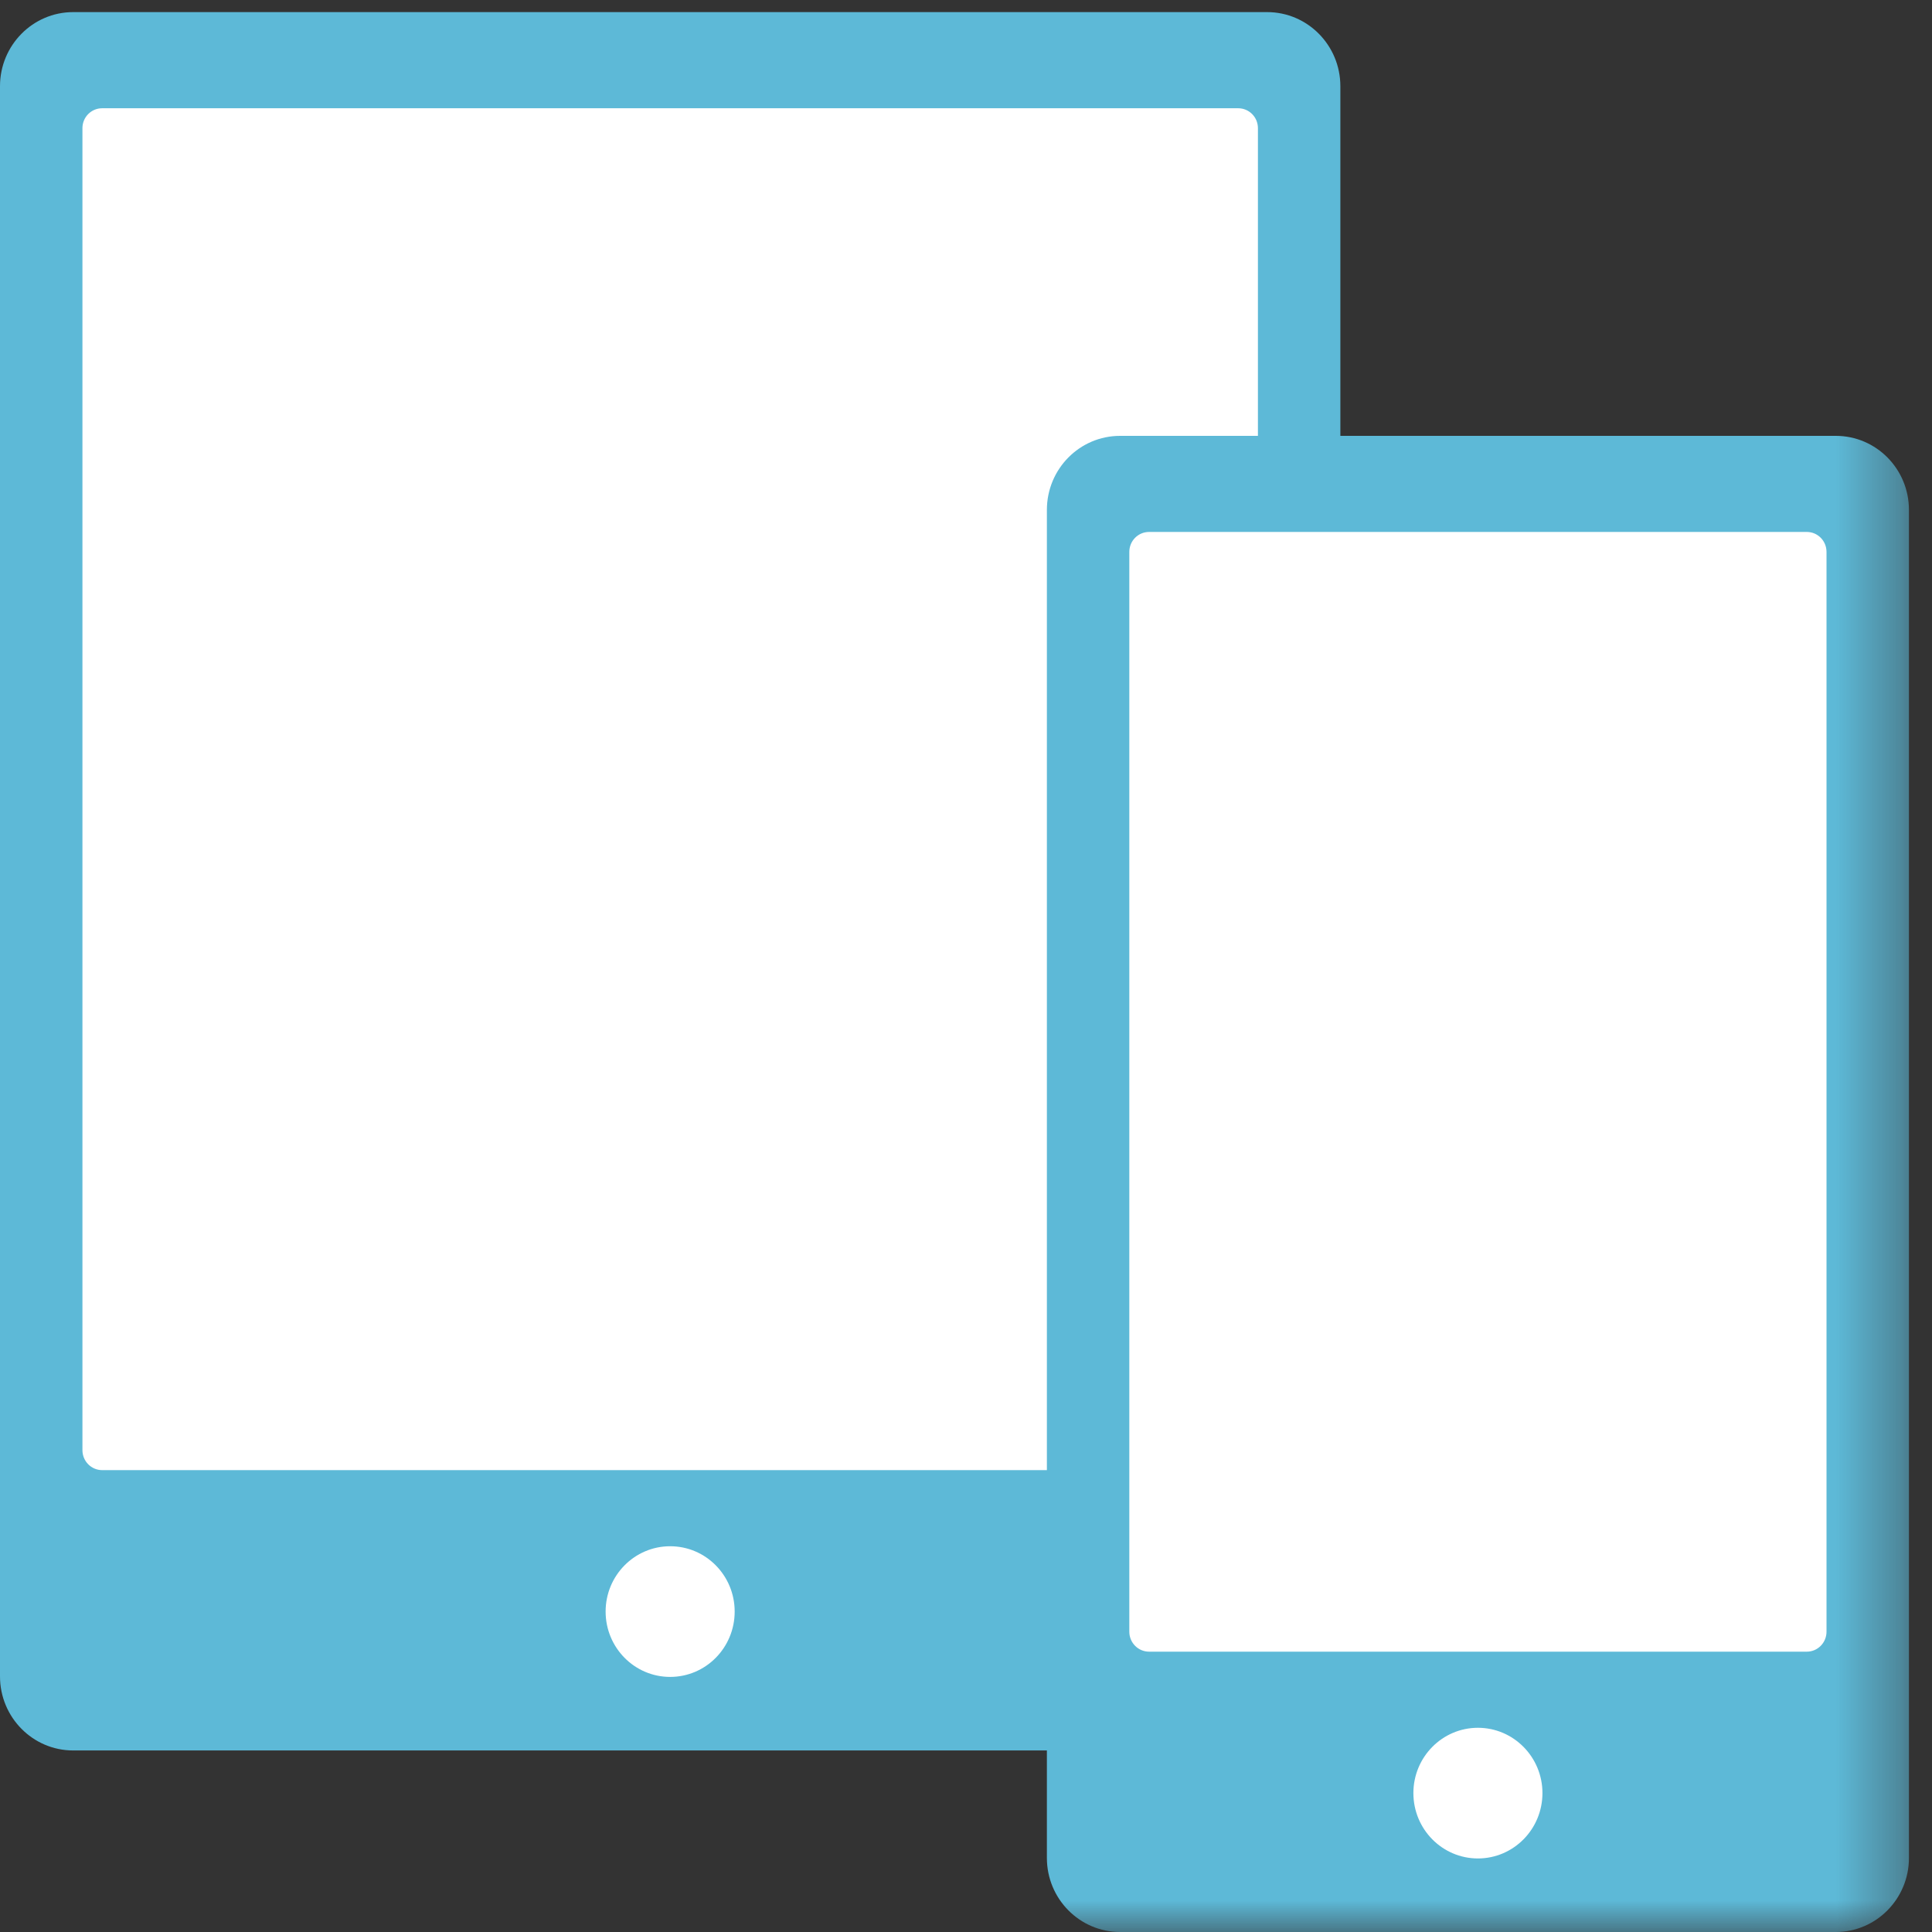
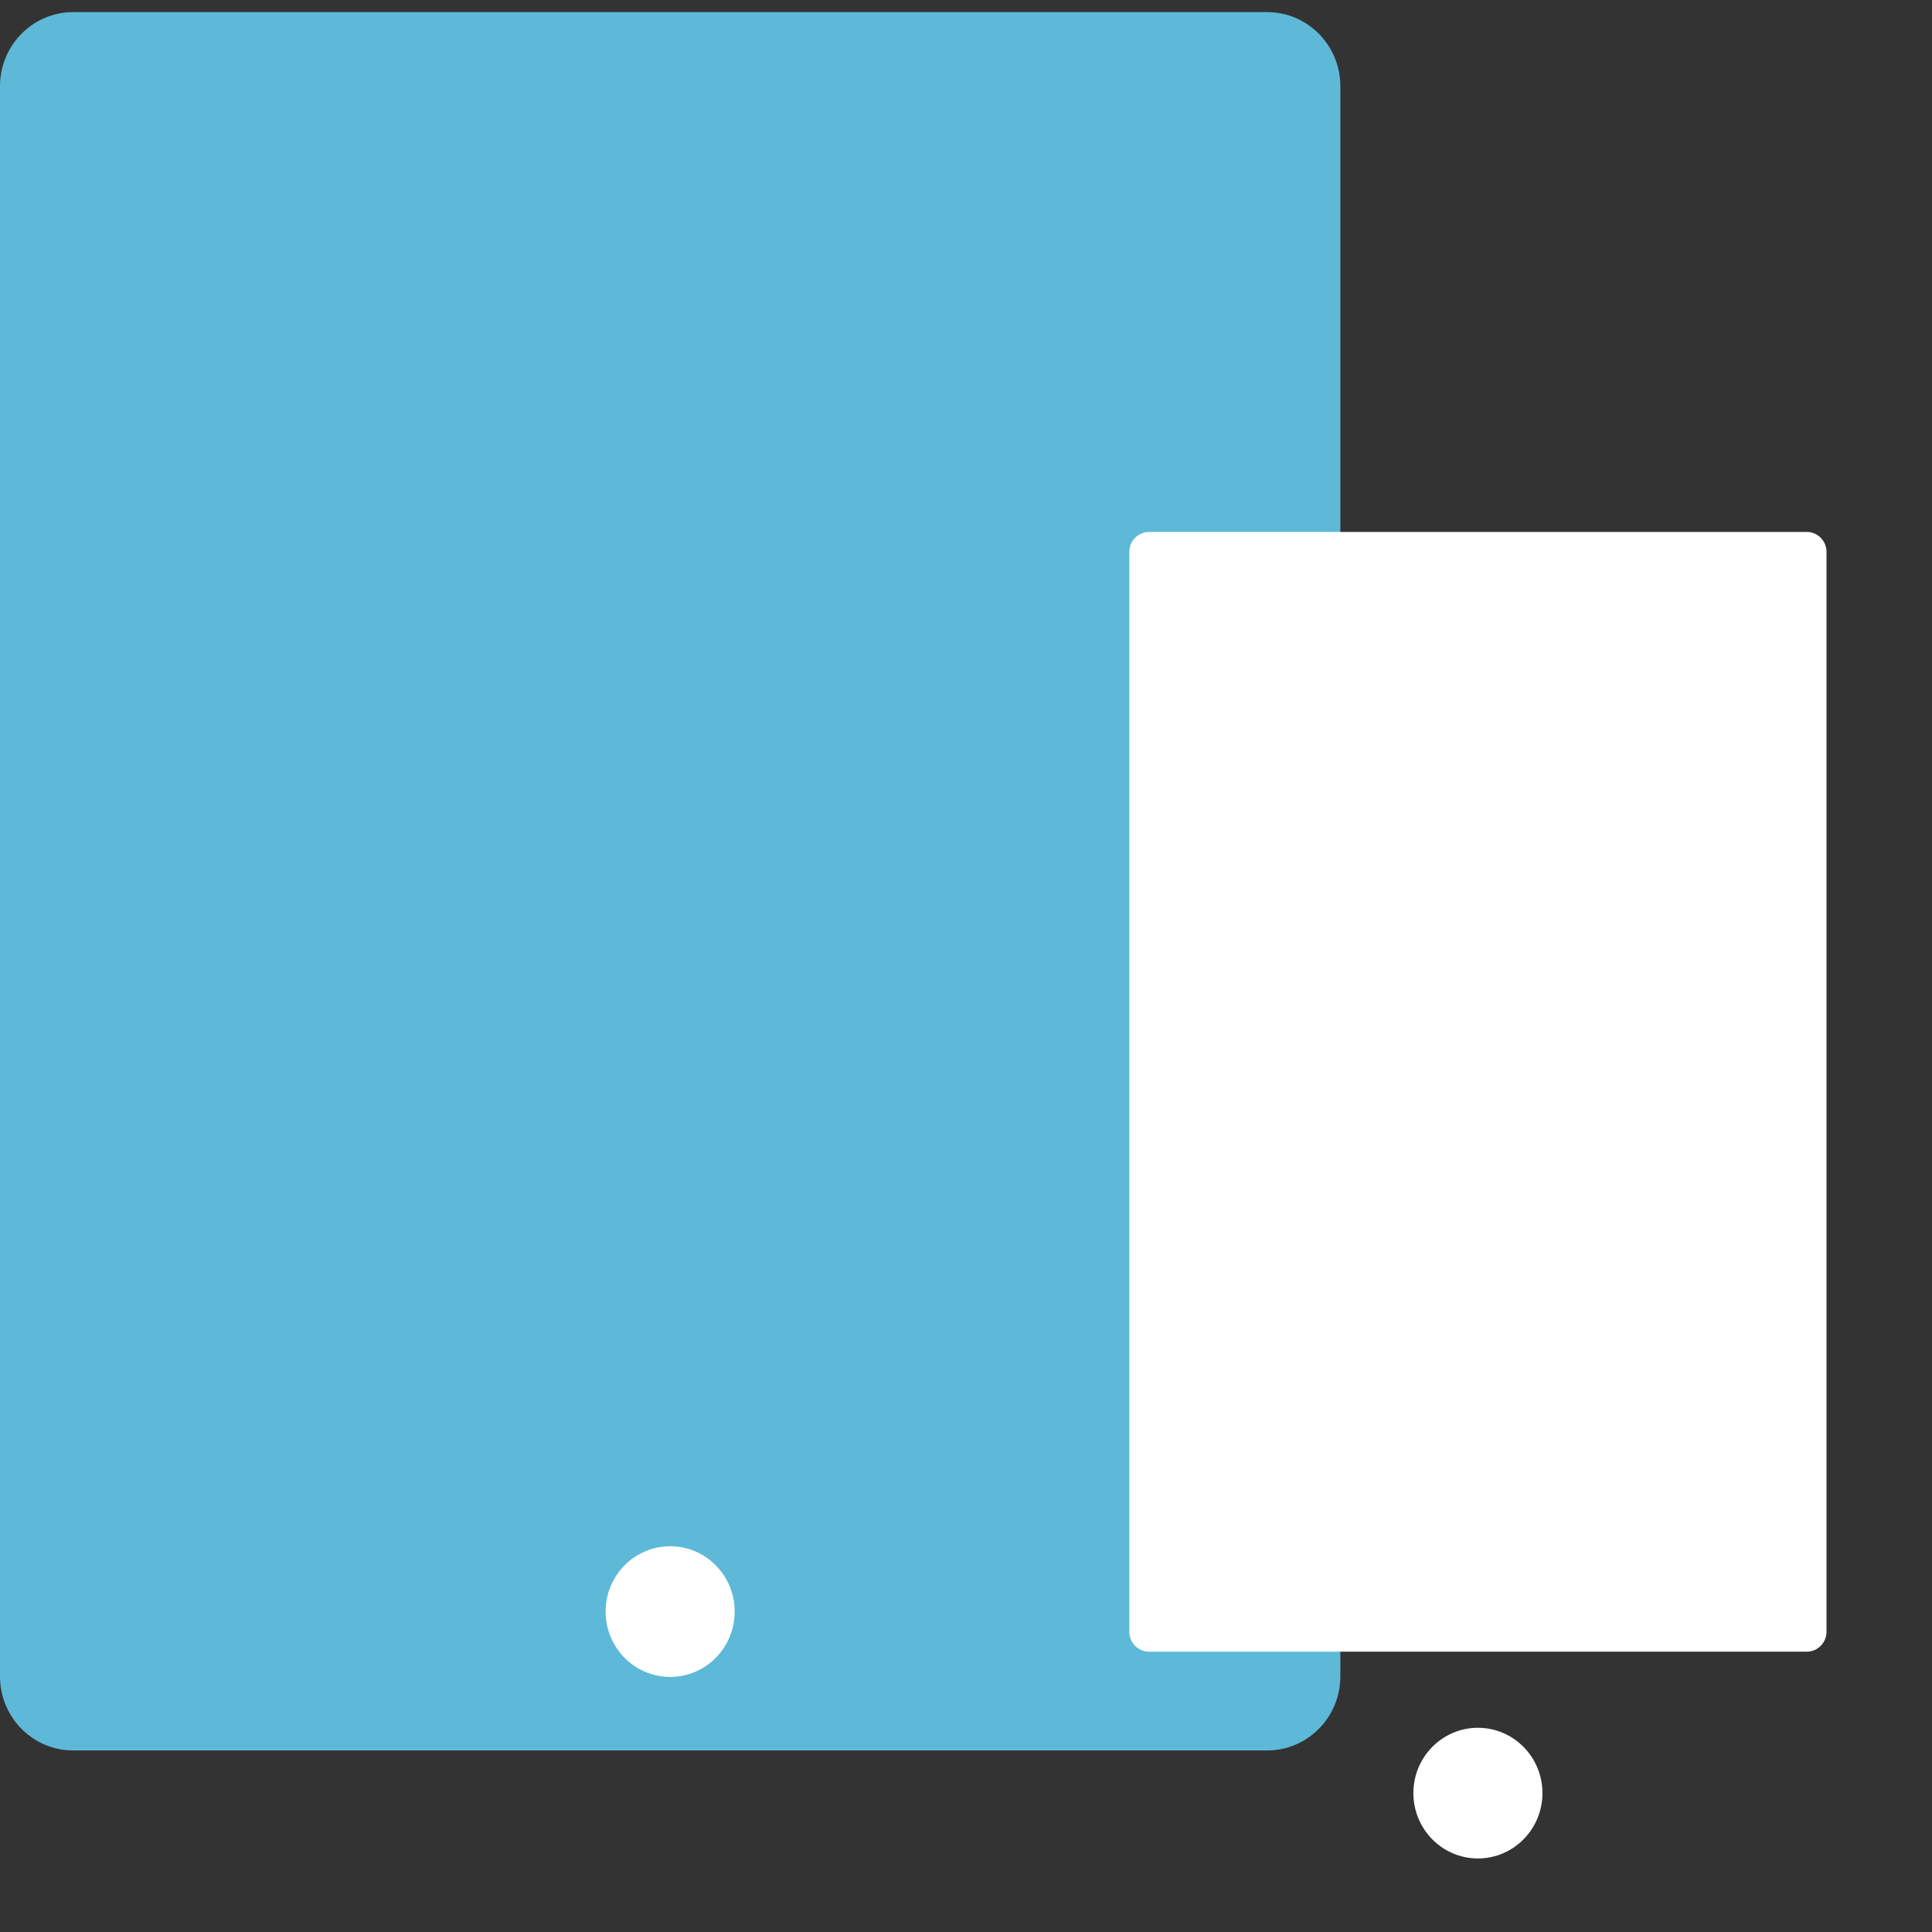
<svg xmlns="http://www.w3.org/2000/svg" xmlns:xlink="http://www.w3.org/1999/xlink" width="30px" height="30px" viewBox="0 0 30 30" version="1.1">
  <rect x="0" y="0" width="30" height="30" fill="#333333" stroke="none" />
  <title>devices_il</title>
  <desc>Created with Sketch.</desc>
  <defs>
-     <path id="path-1" d="M0,0.188 L29.642,0.188 L29.642,30 L0,30 L0,0.188 Z" />
-   </defs>
+     </defs>
  <g id="Page-1" stroke="none" stroke-width="1" fill="none" fill-rule="evenodd">
    <g id="Handelsutbud-Mobile" transform="translate(-26, -2340)">
      <g id="devices_il" transform="translate(24, 2338)">
        <path d="M22.813,28.031 C22.813,28.666 22.304,29.181 21.676,29.181 L3.136,29.181 C2.509,29.181 2,28.666 2,28.031 L2,3.338 C2,2.704 2.509,2.188 3.136,2.188 L21.676,2.188 C22.304,2.188 22.813,2.704 22.813,3.338 L22.813,28.031 Z" id="Fill-1" fill="#5DB9D7" />
        <path d="M13.408,27.024 C13.408,27.585 12.96,28.039 12.406,28.039 C11.853,28.039 11.404,27.585 11.404,27.024 C11.404,26.464 11.853,26.01 12.406,26.01 C12.96,26.01 13.408,26.464 13.408,27.024" id="Fill-3" fill="#FFFFFF" />
-         <path d="M21.533,24.518 C21.533,24.689 21.396,24.828 21.227,24.828 L3.586,24.828 C3.417,24.828 3.28,24.689 3.28,24.518 L3.28,3.99 C3.28,3.819 3.417,3.681 3.586,3.681 L21.227,3.681 C21.396,3.681 21.533,3.819 21.533,3.99 L21.533,24.518 Z" id="Fill-5" fill="#FFFFFF" />
        <g id="Group-9" transform="translate(2, 2)">
          <mask id="mask-2" fill="white">
            <use xlink:href="#path-1" />
          </mask>
          <g id="Clip-8" />
          <path d="M29.642,28.85 C29.642,29.485 29.133,30 28.506,30 L17.393,30 C16.765,30 16.256,29.485 16.256,28.85 L16.256,7.918 C16.256,7.282 16.765,6.768 17.393,6.768 L28.506,6.768 C29.133,6.768 29.642,7.282 29.642,7.918 L29.642,28.85 Z" id="Fill-7" fill="#5DB9D7" mask="url(#mask-2)" />
        </g>
        <path d="M25.951,29.843 C25.951,30.404 25.502,30.858 24.949,30.858 C24.396,30.858 23.947,30.404 23.947,29.843 C23.947,29.283 24.396,28.829 24.949,28.829 C25.502,28.829 25.951,29.283 25.951,29.843" id="Fill-10" fill="#FFFFFF" />
        <path d="M30.362,27.337 C30.362,27.508 30.225,27.647 30.056,27.647 L19.843,27.647 C19.673,27.647 19.536,27.508 19.536,27.337 L19.536,10.57 C19.536,10.398 19.673,10.26 19.843,10.26 L30.056,10.26 C30.225,10.26 30.362,10.398 30.362,10.57 L30.362,27.337 Z" id="Fill-12" fill="#FFFFFF" />
-         <rect id="Rectangle-133" x="0" y="0" width="34" height="34" />
      </g>
    </g>
  </g>
</svg>